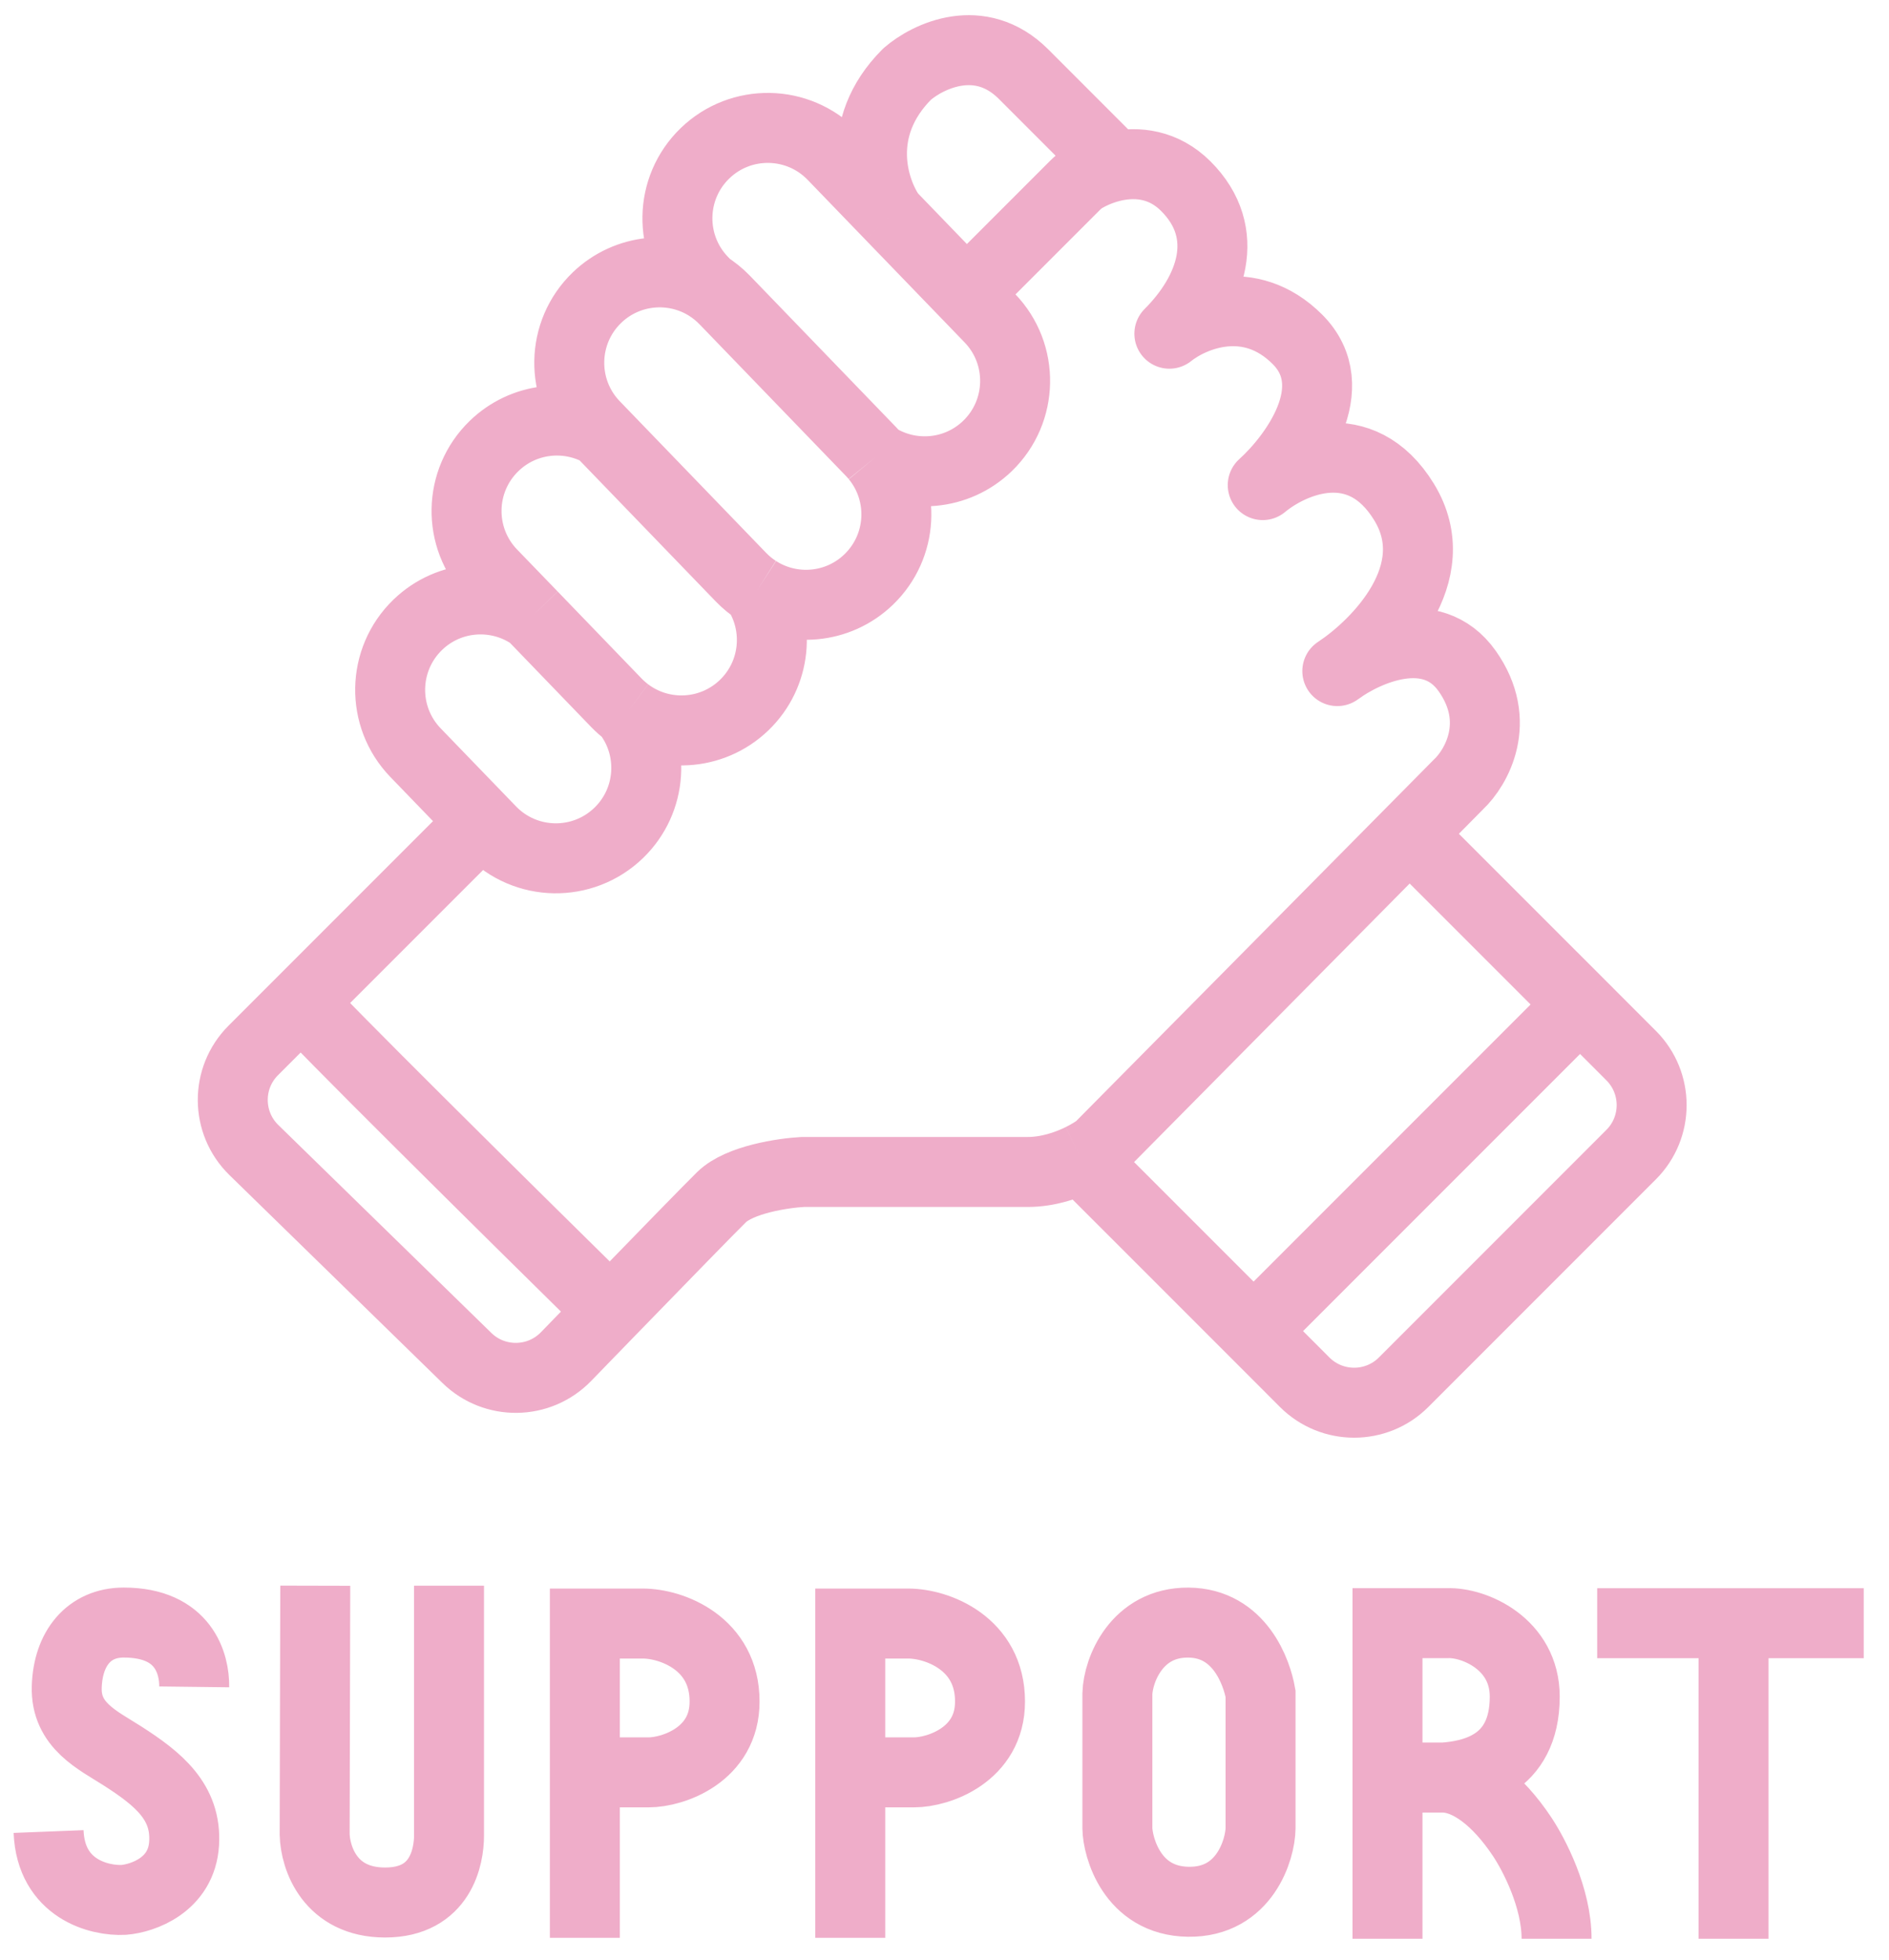
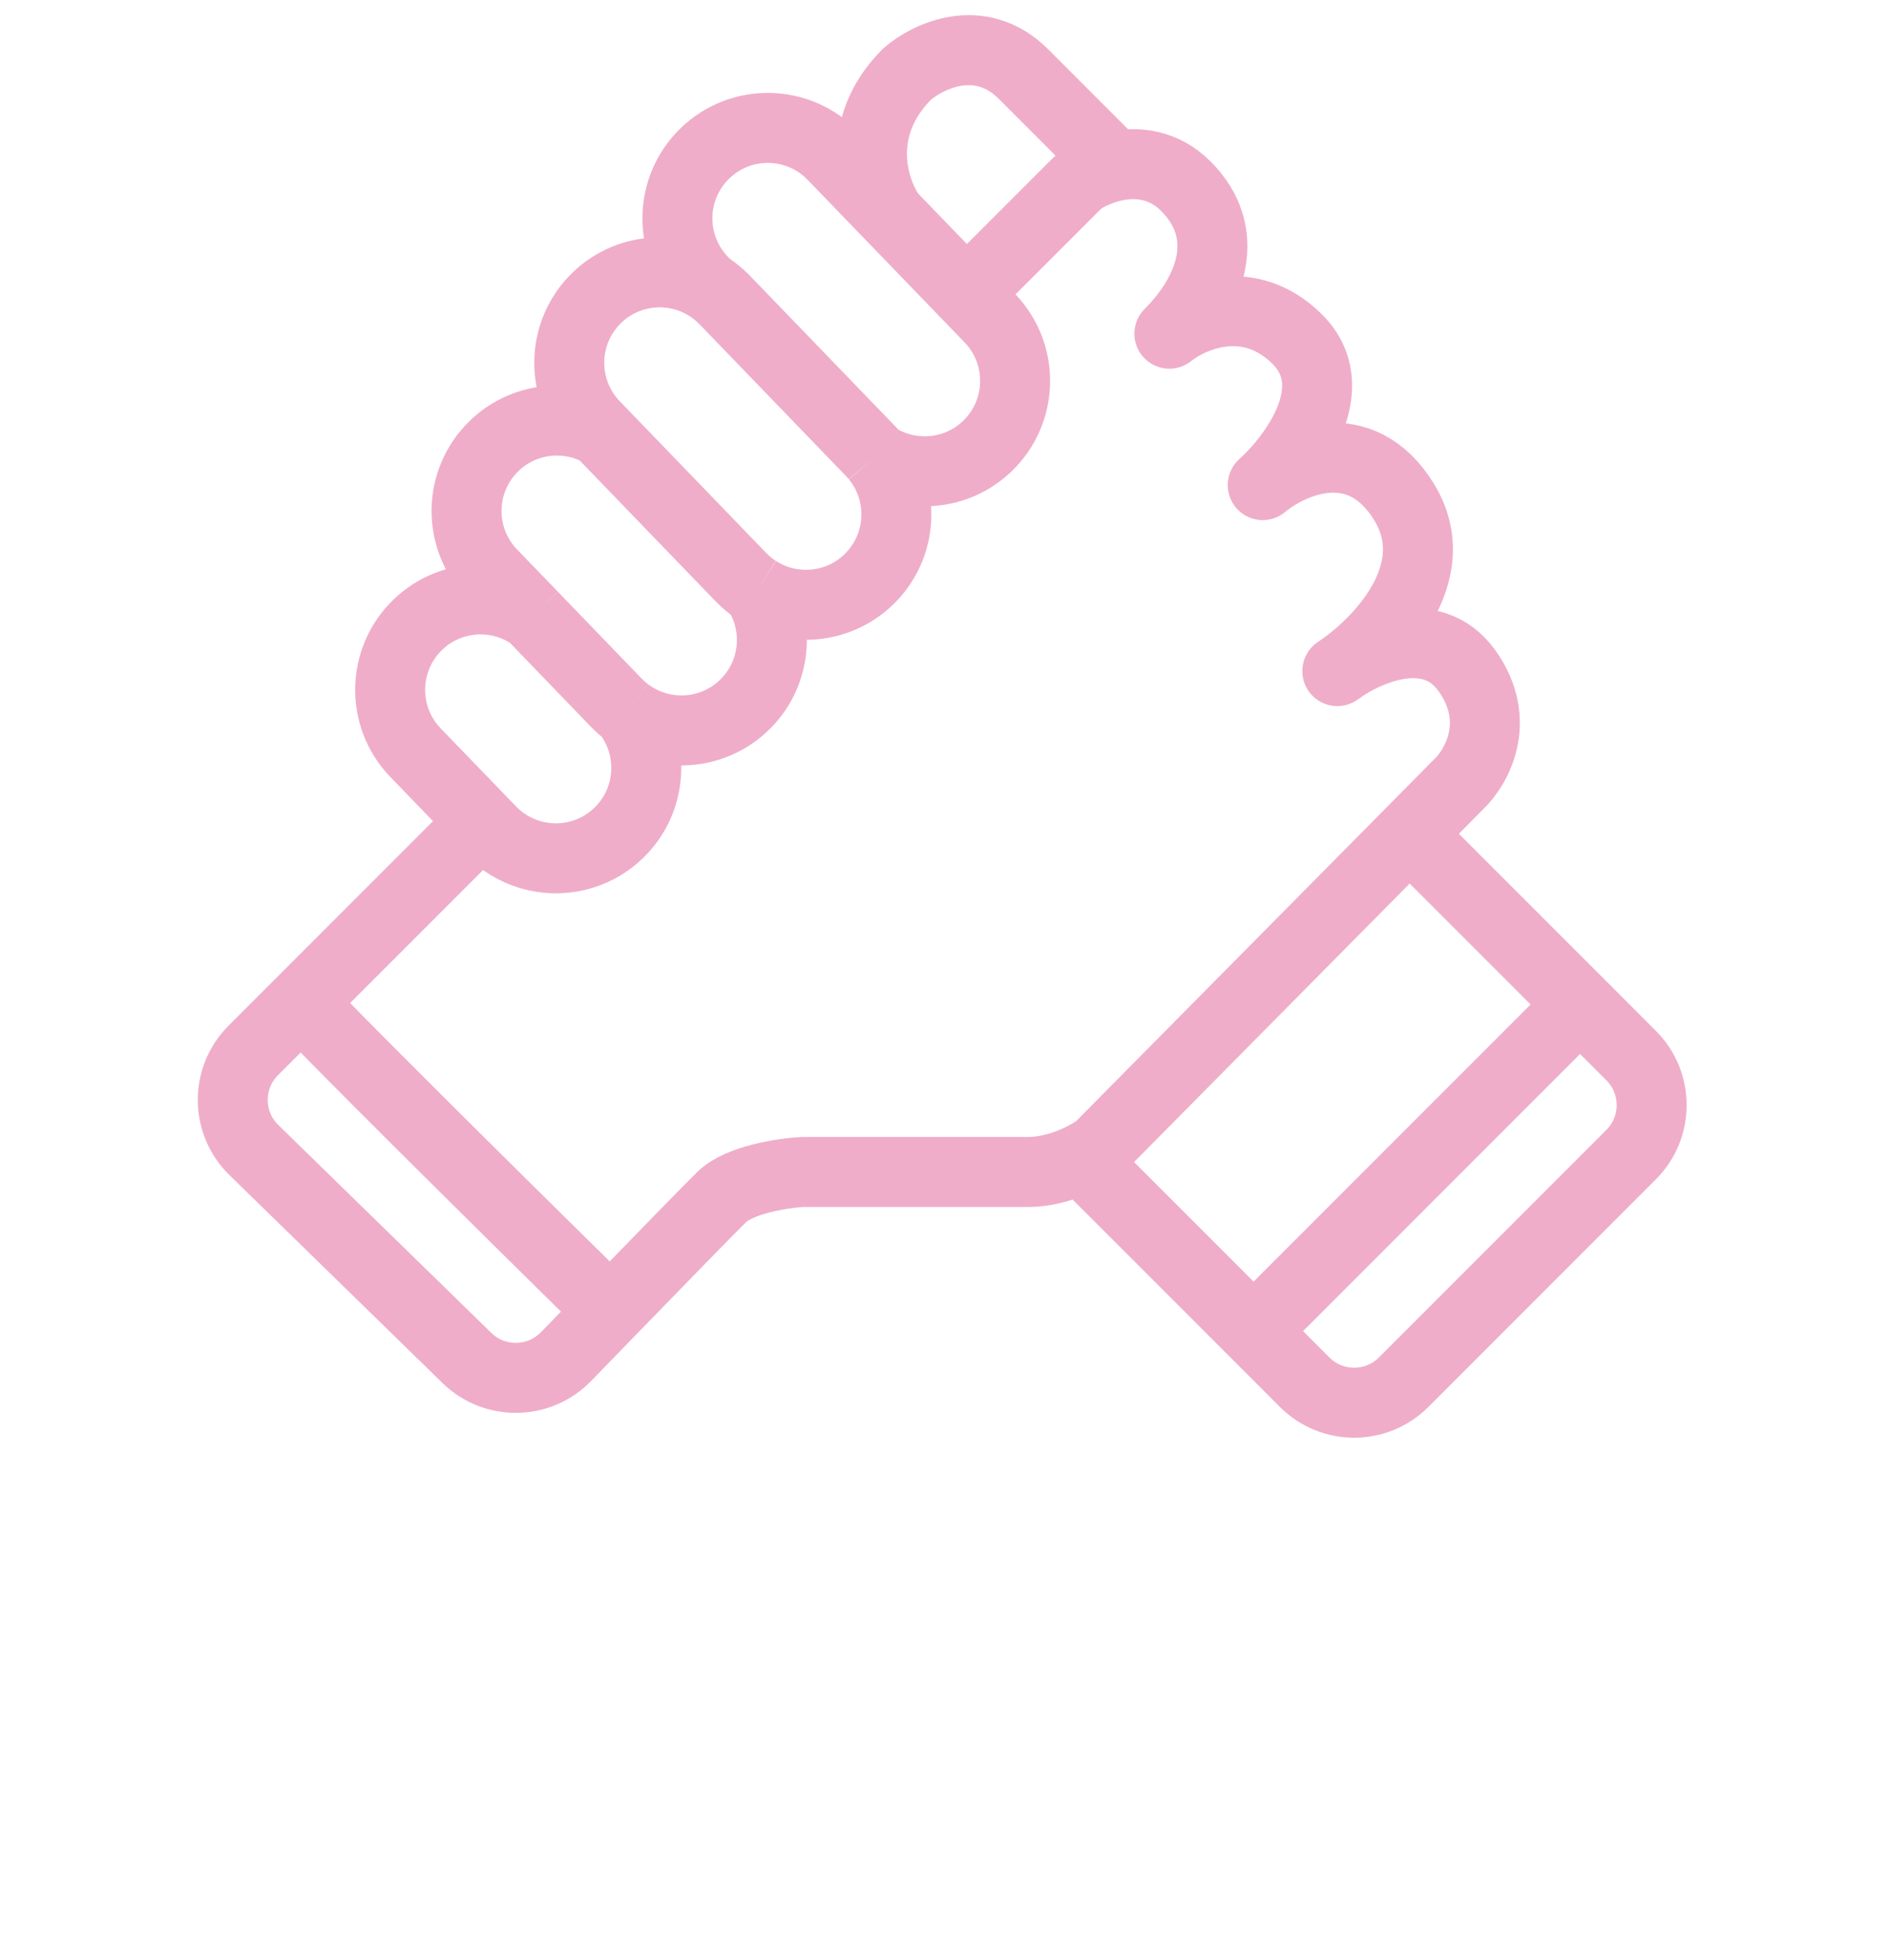
<svg xmlns="http://www.w3.org/2000/svg" fill="none" viewBox="0 0 54 56" height="56" width="54">
  <path stroke-linejoin="round" stroke-width="2" stroke="#EFADC9" d="M15.223 17.598C15.998 18.402 16.666 19.093 17.622 20.084C17.719 20.183 17.821 20.274 17.929 20.355M15.223 17.598C14.87 17.234 14.496 16.846 14.062 16.397C13.071 15.37 13.099 13.735 14.126 12.743C14.962 11.935 16.203 11.805 17.171 12.34M15.223 17.598C14.229 16.899 12.848 16.979 11.942 17.854C10.916 18.846 10.887 20.481 11.878 21.508L13.78 23.477M17.929 20.355C18.926 21.106 20.349 21.042 21.276 20.147C22.183 19.271 22.311 17.89 21.643 16.872M17.929 20.355C18.733 21.384 18.646 22.875 17.686 23.802C16.659 24.793 15.023 24.765 14.032 23.738L13.78 23.477M17.171 12.34L21.182 16.494C21.324 16.64 21.478 16.767 21.643 16.872M17.171 12.34L16.999 12.162C16.007 11.135 16.036 9.5 17.062 8.508C17.934 7.667 19.244 7.56 20.227 8.175M21.643 16.872C22.628 17.508 23.956 17.407 24.835 16.558C25.812 15.614 25.885 14.088 25.036 13.058M25.036 13.058C26.022 13.693 27.35 13.593 28.23 12.743C29.256 11.752 29.285 10.116 28.294 9.09L27.628 8.4M25.036 13.058C24.993 13.005 24.947 12.954 24.899 12.904L20.716 8.572C20.566 8.417 20.402 8.285 20.227 8.175M20.227 8.175L20.09 8.034C19.099 7.007 19.127 5.371 20.154 4.38C21.18 3.389 22.816 3.418 23.807 4.444L25.461 6.157M25.461 6.157C24.969 5.459 24.373 3.675 25.93 2.118C26.523 1.602 28.018 0.878 29.259 2.118L31.885 4.745M25.461 6.157L27.628 8.4M27.628 8.4L30.722 5.306C30.804 5.224 30.893 5.147 30.994 5.087C31.224 4.952 31.535 4.817 31.885 4.745M13.78 23.477L8.618 28.639M31.885 4.745C32.513 4.616 33.266 4.688 33.9 5.322C35.239 6.661 34.63 8.335 33.428 9.536C34.076 9.017 35.714 8.322 37.089 9.697C38.464 11.072 37.001 13.047 36.097 13.862C36.926 13.175 38.894 12.311 40.139 14.348C41.385 16.386 39.385 18.416 38.229 19.177C39.043 18.575 40.925 17.733 41.943 19.177C42.962 20.62 42.203 21.936 41.696 22.413L40.294 23.83M8.618 28.639L7.24 30.017C6.452 30.805 6.46 32.085 7.257 32.863L13.347 38.805C14.139 39.579 15.41 39.561 16.181 38.766C16.588 38.346 17.018 37.904 17.444 37.465M8.618 28.639C8.829 28.962 14.59 34.657 17.444 37.465M17.444 37.465C18.902 35.964 20.318 34.511 20.627 34.209C21.142 33.706 22.39 33.52 22.95 33.49C24.713 33.49 28.468 33.49 29.38 33.49C29.96 33.49 30.506 33.302 30.904 33.106M30.904 33.106C31.132 32.994 31.311 32.879 31.42 32.795L40.294 23.83M30.904 33.106L35.836 38.037M40.294 23.83L45.169 28.704M45.169 28.704L46.629 30.165C47.41 30.946 47.41 32.213 46.629 32.994L40.125 39.498C39.344 40.279 38.077 40.279 37.296 39.498L35.836 38.037M45.169 28.704L35.836 38.037" />
-   <path stroke-width="2" stroke="#EFADC9" d="M5.552 48.204C5.56 47.551 5.263 46.366 3.536 46.366C2.549 46.366 1.943 47.098 1.908 48.204C1.873 49.311 2.794 49.725 3.499 50.176C4.529 50.836 5.335 51.491 5.263 52.678C5.191 53.866 4.081 54.248 3.536 54.291C2.847 54.327 1.454 53.986 1.389 52.338M9.012 45.313L8.995 52.42C9.012 53.097 9.437 54.366 11.009 54.366C12.608 54.366 12.836 53.045 12.836 52.452V45.313M16.719 55.375L16.719 50.647M16.719 50.647V46.394L18.372 46.394C19.206 46.394 20.716 46.962 20.713 48.623C20.716 50.143 19.243 50.647 18.541 50.647L16.719 50.647ZM41.278 50.795C42.038 50.737 43.587 50.473 43.587 48.483C43.587 46.976 42.145 46.355 41.375 46.383H39.664L39.664 50.795M41.278 50.795L39.664 50.795M41.278 50.795C41.984 50.82 42.795 51.407 43.513 52.486C43.85 52.992 44.497 54.223 44.497 55.401M39.664 55.401L39.664 50.795M49.556 55.401L49.556 46.384M49.556 46.384L45.658 46.384M49.556 46.384L53.278 46.384M24.306 55.375V50.647M24.306 50.647L24.306 46.394L25.959 46.394C26.793 46.394 28.304 46.962 28.301 48.623C28.304 50.143 26.831 50.647 26.128 50.647L24.306 50.647ZM31.942 48.4C31.962 47.72 32.495 46.357 33.97 46.367C35.446 46.378 35.931 47.804 36.035 48.4L36.035 52.247C36.028 52.835 35.589 54.368 33.97 54.345C32.352 54.322 31.951 52.769 31.942 52.247L31.942 48.4Z" />
</svg>